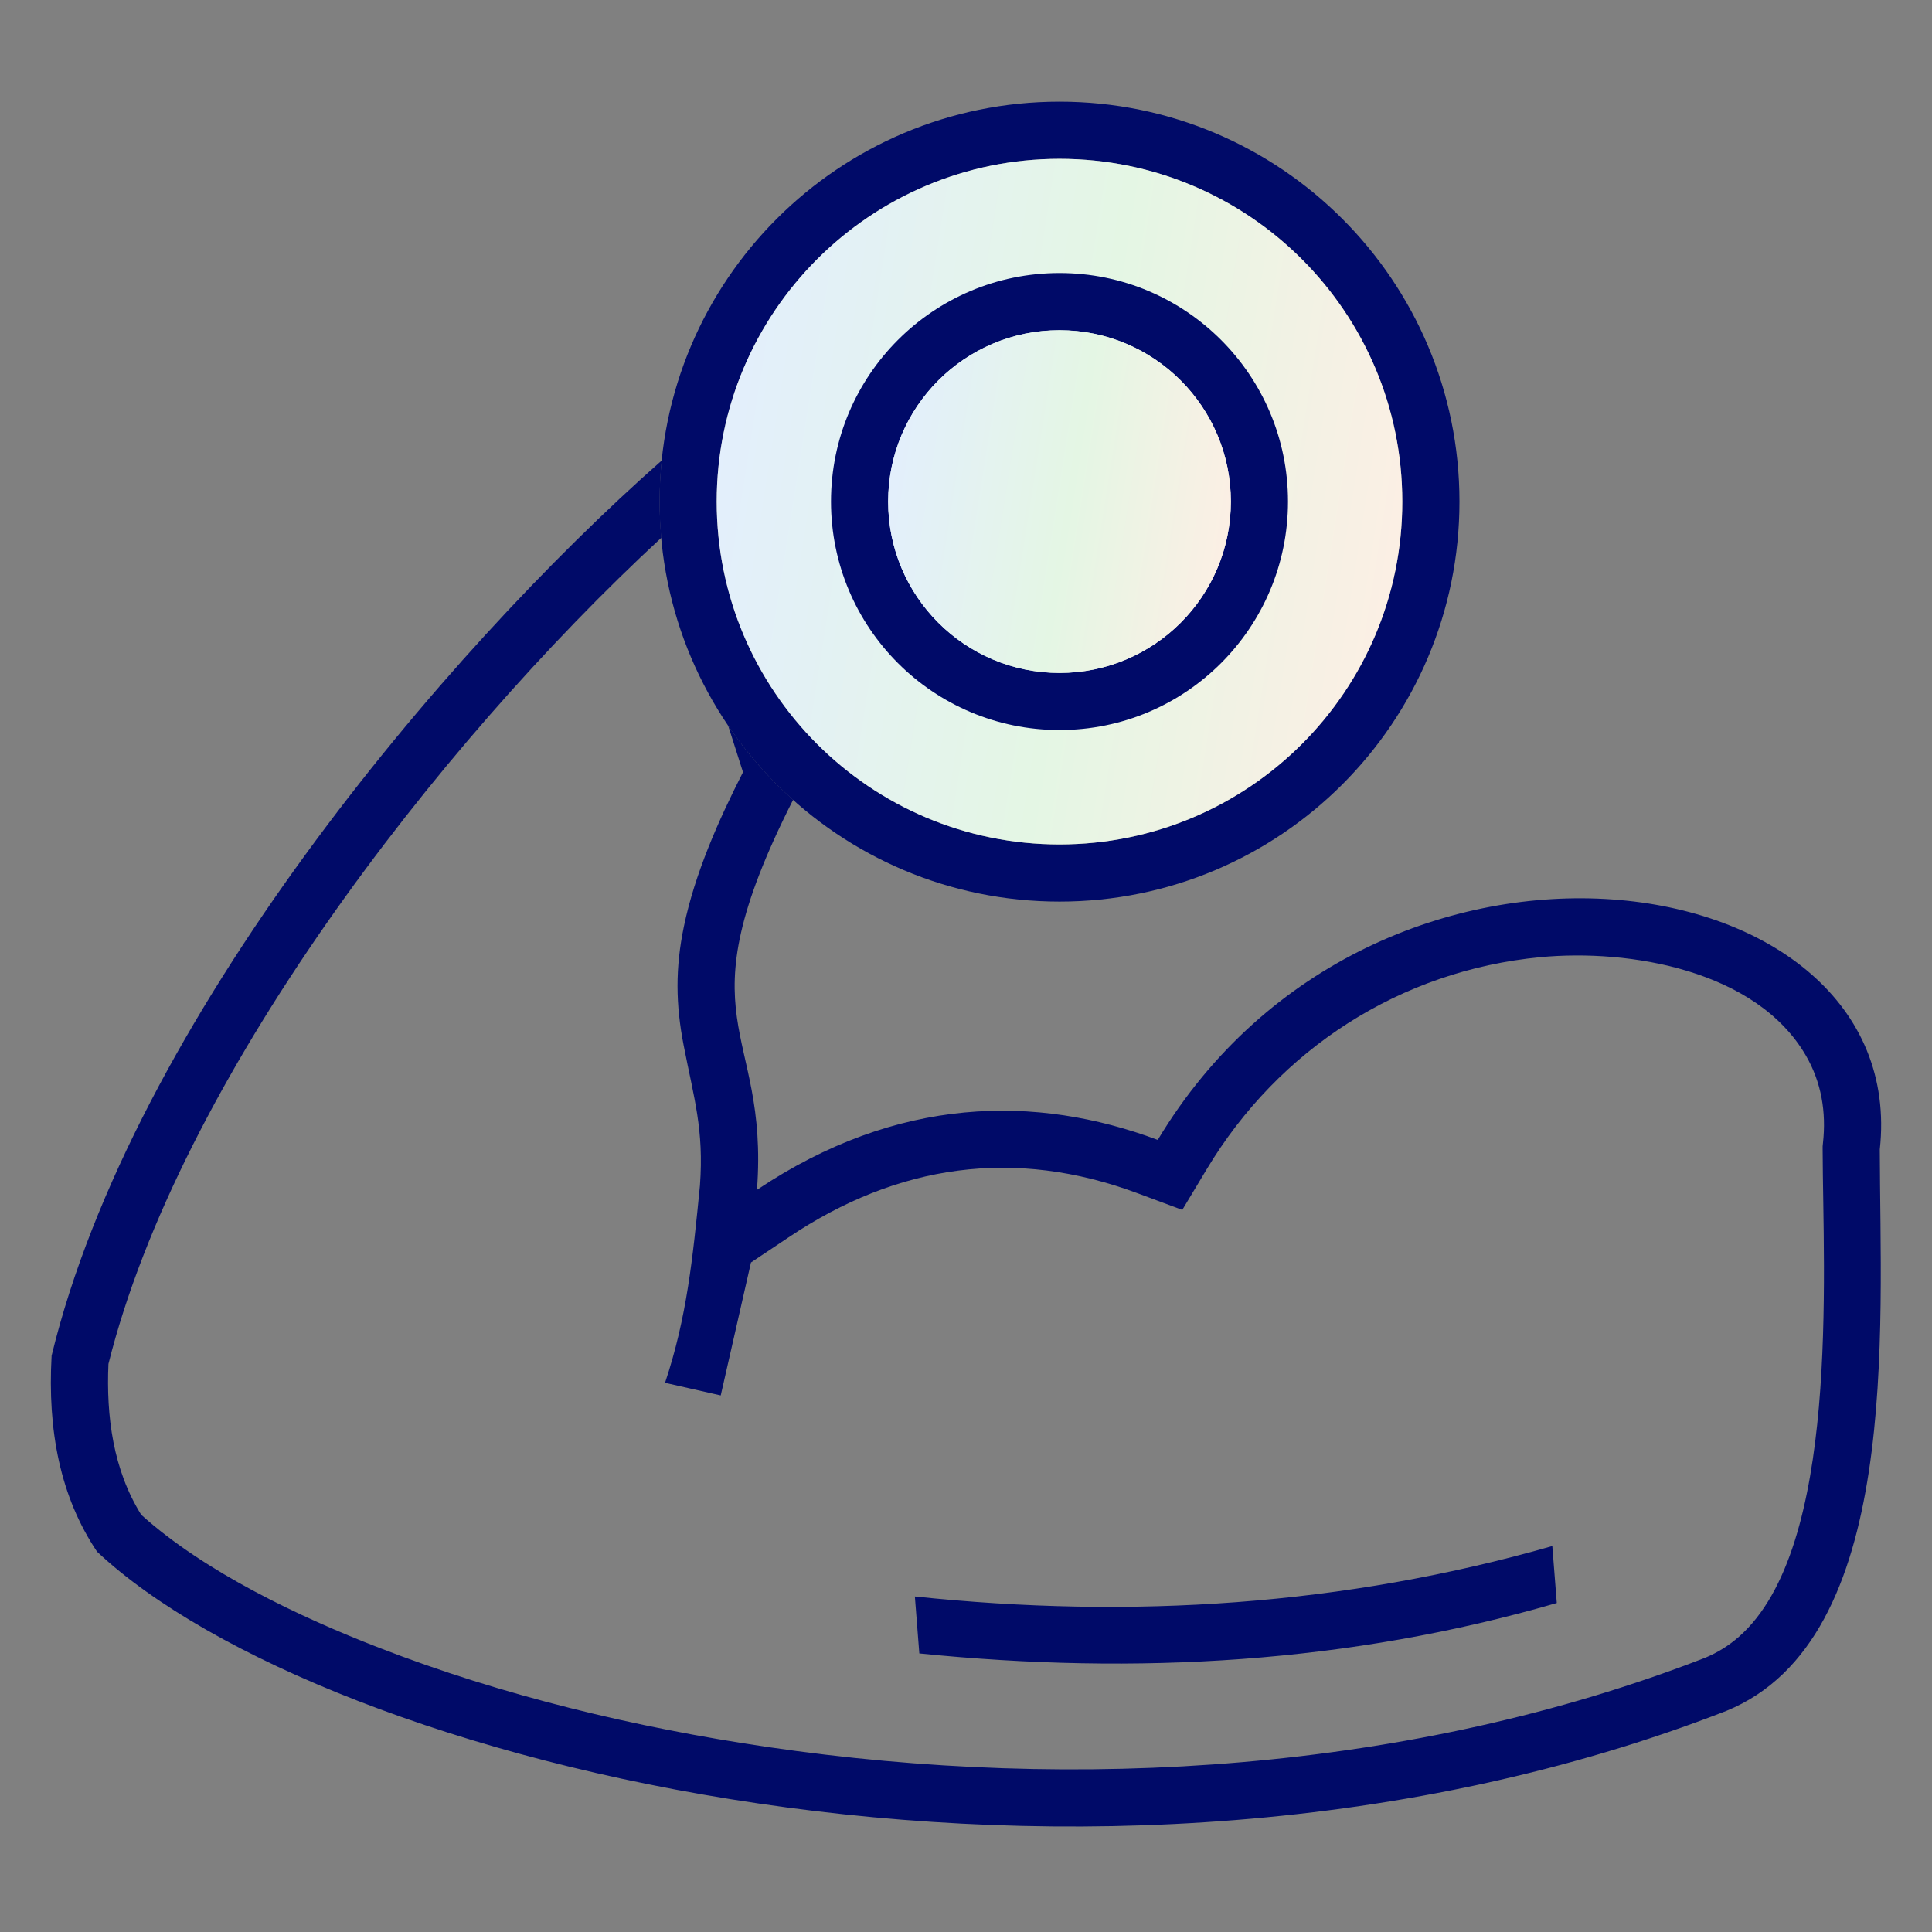
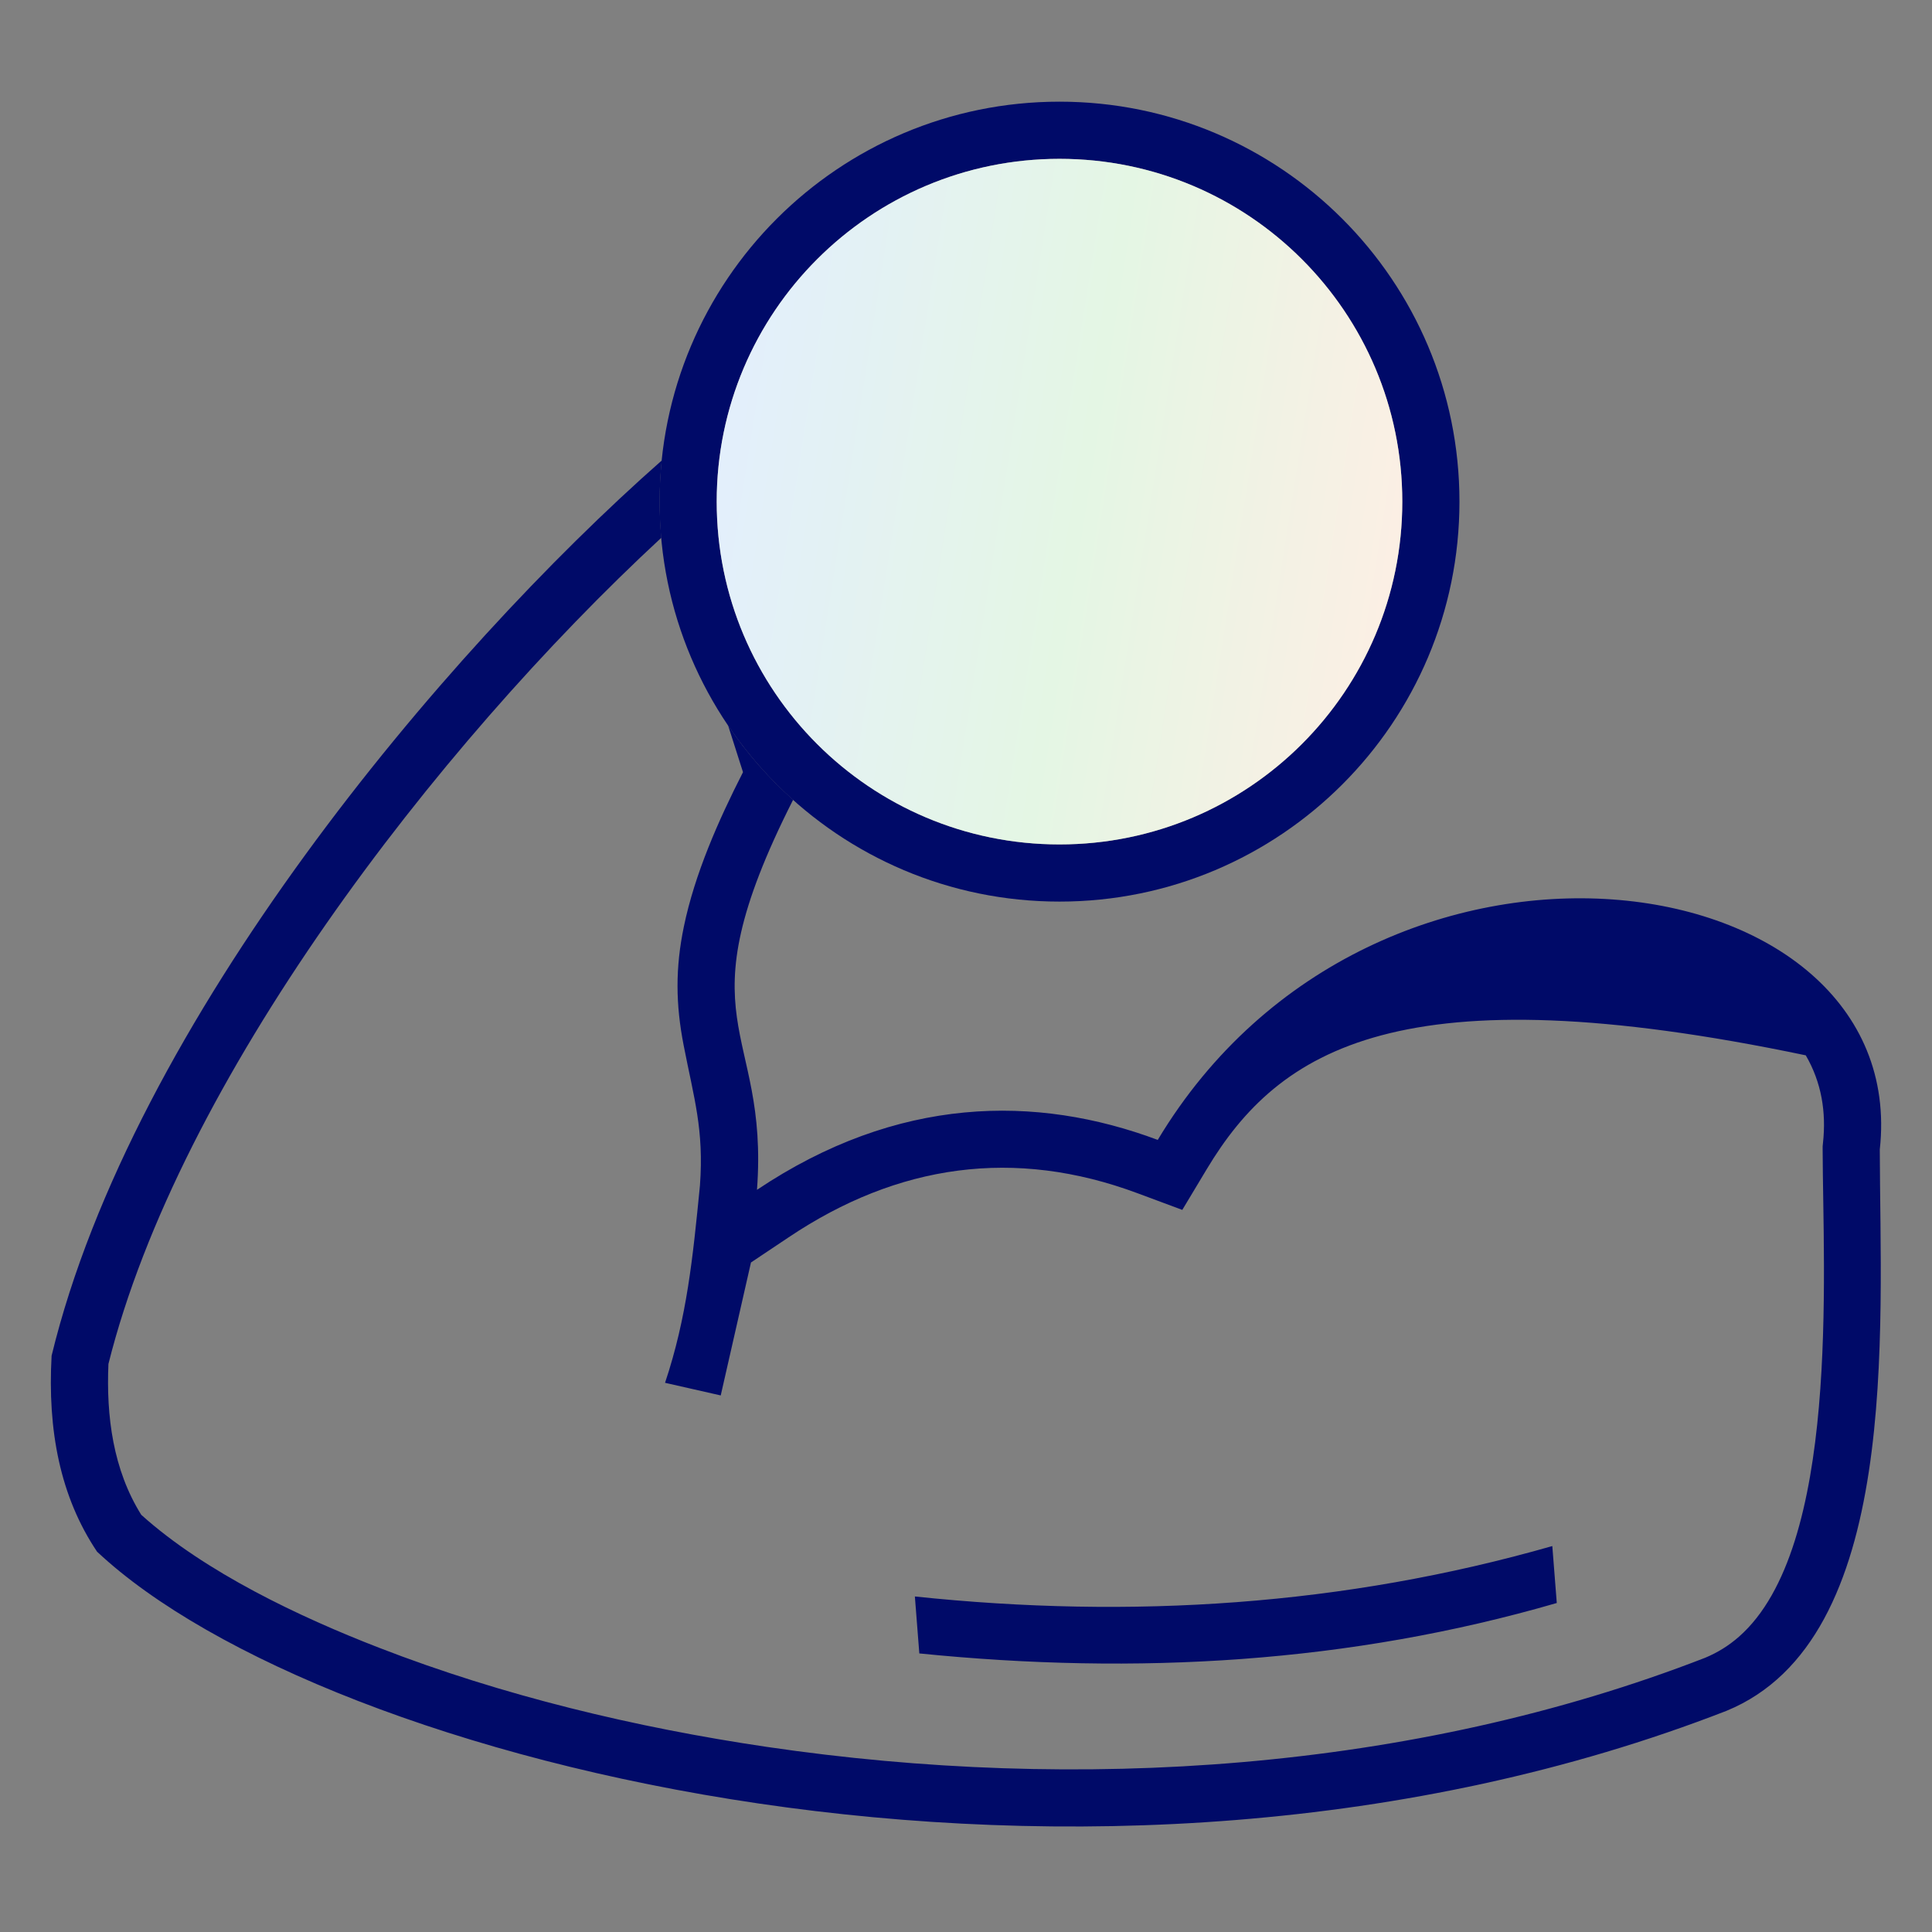
<svg xmlns="http://www.w3.org/2000/svg" width="80" height="80" viewBox="0 0 80 80" fill="none">
  <rect x="0" y="0" width="80" height="80" fill="#808080" stroke="none" />
-   <path fill-rule="evenodd" clip-rule="evenodd" d="M4.027 64.264C2.484 61.974 1.965 59.214 2.137 56.136C5.489 42.318 18.342 27.048 27.401 19.069C27.345 19.631 27.315 20.197 27.315 20.771C27.315 21.277 27.341 21.774 27.384 22.267C17.978 30.979 7.414 44.788 4.49 56.478C4.396 58.648 4.683 60.86 5.849 62.725C8.49 65.104 12.43 66.965 15.684 68.225C20.807 70.214 26.329 71.535 31.761 72.336C44.579 74.223 58.465 73.361 70.606 68.645C71.12 68.431 71.583 68.144 72.004 67.775C76.201 64.092 75.485 52.787 75.472 47.6V47.467L75.485 47.334C75.626 46.052 75.425 44.818 74.773 43.699C72.719 40.175 67.485 39.283 63.781 39.635C57.989 40.188 52.956 43.433 49.968 48.414L48.956 50.099L47.113 49.413C42.011 47.51 37.175 48.204 32.661 51.231L31.096 52.277L29.844 57.782C29.077 57.606 28.305 57.43 27.538 57.259C28.442 54.554 28.687 52.097 28.983 49.092C29.154 46.773 28.734 45.474 28.309 43.287C27.975 41.577 27.962 40.08 28.318 38.365C28.768 36.192 29.741 33.984 30.766 31.974C30.56 31.33 30.354 30.683 30.149 30.04C30.916 31.176 31.821 32.209 32.841 33.118C28.117 42.447 31.855 42.413 31.345 49.268C37.171 45.366 42.903 45.319 47.94 47.201C56.943 32.201 79.163 35.515 77.838 47.6C77.855 55.154 78.726 67.882 71.485 70.844C45.201 81.065 13.403 73.044 4.032 64.264H4.027ZM37.883 66.107C46.851 67.05 55.661 66.484 64.278 64.019C64.338 64.804 64.403 65.593 64.463 66.377C55.893 68.864 47.074 69.374 38.067 68.465C38.007 67.681 37.943 66.892 37.883 66.107Z" fill="#000A68" />
+   <path fill-rule="evenodd" clip-rule="evenodd" d="M4.027 64.264C2.484 61.974 1.965 59.214 2.137 56.136C5.489 42.318 18.342 27.048 27.401 19.069C27.345 19.631 27.315 20.197 27.315 20.771C27.315 21.277 27.341 21.774 27.384 22.267C17.978 30.979 7.414 44.788 4.49 56.478C4.396 58.648 4.683 60.86 5.849 62.725C8.49 65.104 12.43 66.965 15.684 68.225C20.807 70.214 26.329 71.535 31.761 72.336C44.579 74.223 58.465 73.361 70.606 68.645C71.12 68.431 71.583 68.144 72.004 67.775C76.201 64.092 75.485 52.787 75.472 47.6V47.467L75.485 47.334C75.626 46.052 75.425 44.818 74.773 43.699C57.989 40.188 52.956 43.433 49.968 48.414L48.956 50.099L47.113 49.413C42.011 47.51 37.175 48.204 32.661 51.231L31.096 52.277L29.844 57.782C29.077 57.606 28.305 57.43 27.538 57.259C28.442 54.554 28.687 52.097 28.983 49.092C29.154 46.773 28.734 45.474 28.309 43.287C27.975 41.577 27.962 40.08 28.318 38.365C28.768 36.192 29.741 33.984 30.766 31.974C30.56 31.33 30.354 30.683 30.149 30.04C30.916 31.176 31.821 32.209 32.841 33.118C28.117 42.447 31.855 42.413 31.345 49.268C37.171 45.366 42.903 45.319 47.94 47.201C56.943 32.201 79.163 35.515 77.838 47.6C77.855 55.154 78.726 67.882 71.485 70.844C45.201 81.065 13.403 73.044 4.032 64.264H4.027ZM37.883 66.107C46.851 67.05 55.661 66.484 64.278 64.019C64.338 64.804 64.403 65.593 64.463 66.377C55.893 68.864 47.074 69.374 38.067 68.465C38.007 67.681 37.943 66.892 37.883 66.107Z" fill="#000A68" />
  <path fill-rule="evenodd" clip-rule="evenodd" d="M43.872 4.21C53.016 4.21 60.433 11.623 60.433 20.771C60.433 29.916 53.02 37.333 43.872 37.333C34.727 37.333 27.311 29.92 27.311 20.771C27.311 11.627 34.723 4.21 43.872 4.21ZM43.872 6.577C51.713 6.577 58.066 12.93 58.066 20.771C58.066 28.613 51.713 34.966 43.872 34.966C36.031 34.966 29.677 28.613 29.677 20.771C29.677 12.93 36.031 6.577 43.872 6.577Z" fill="#000A68" />
  <path d="M43.871 34.966C51.711 34.966 58.066 28.611 58.066 20.771C58.066 12.932 51.711 6.577 43.871 6.577C36.032 6.577 29.677 12.932 29.677 20.771C29.677 28.611 36.032 34.966 43.871 34.966Z" fill="url(#paint0_linear)" />
-   <path fill-rule="evenodd" clip-rule="evenodd" d="M43.872 11.306C49.098 11.306 53.333 15.541 53.333 20.767C53.333 25.993 49.098 30.229 43.872 30.229C38.646 30.229 34.41 25.993 34.41 20.767C34.41 15.541 38.646 11.306 43.872 11.306ZM43.872 13.672C47.79 13.672 50.967 16.849 50.967 20.767C50.967 24.686 47.79 27.862 43.872 27.862C39.953 27.862 36.777 24.686 36.777 20.767C36.777 16.849 39.953 13.672 43.872 13.672Z" fill="#000A68" />
-   <path d="M43.871 27.867C47.79 27.867 50.967 24.69 50.967 20.772C50.967 16.853 47.79 13.677 43.871 13.677C39.953 13.677 36.776 16.853 36.776 20.772C36.776 24.69 39.953 27.867 43.871 27.867Z" fill="url(#paint1_linear)" />
  <defs>
    <linearGradient id="paint0_linear" x1="29.677" y1="6.577" x2="61.742" y2="11.627" gradientUnits="userSpaceOnUse">
      <stop stop-color="#E3EEFF" />
      <stop offset="0.526" stop-color="#E4F6E4" />
      <stop offset="1" stop-color="#FFEEE4" />
    </linearGradient>
    <linearGradient id="paint1_linear" x1="36.776" y1="13.677" x2="52.804" y2="16.201" gradientUnits="userSpaceOnUse">
      <stop stop-color="#E3EEFF" />
      <stop offset="0.526" stop-color="#E4F6E4" />
      <stop offset="1" stop-color="#FFEEE4" />
    </linearGradient>
  </defs>
</svg>